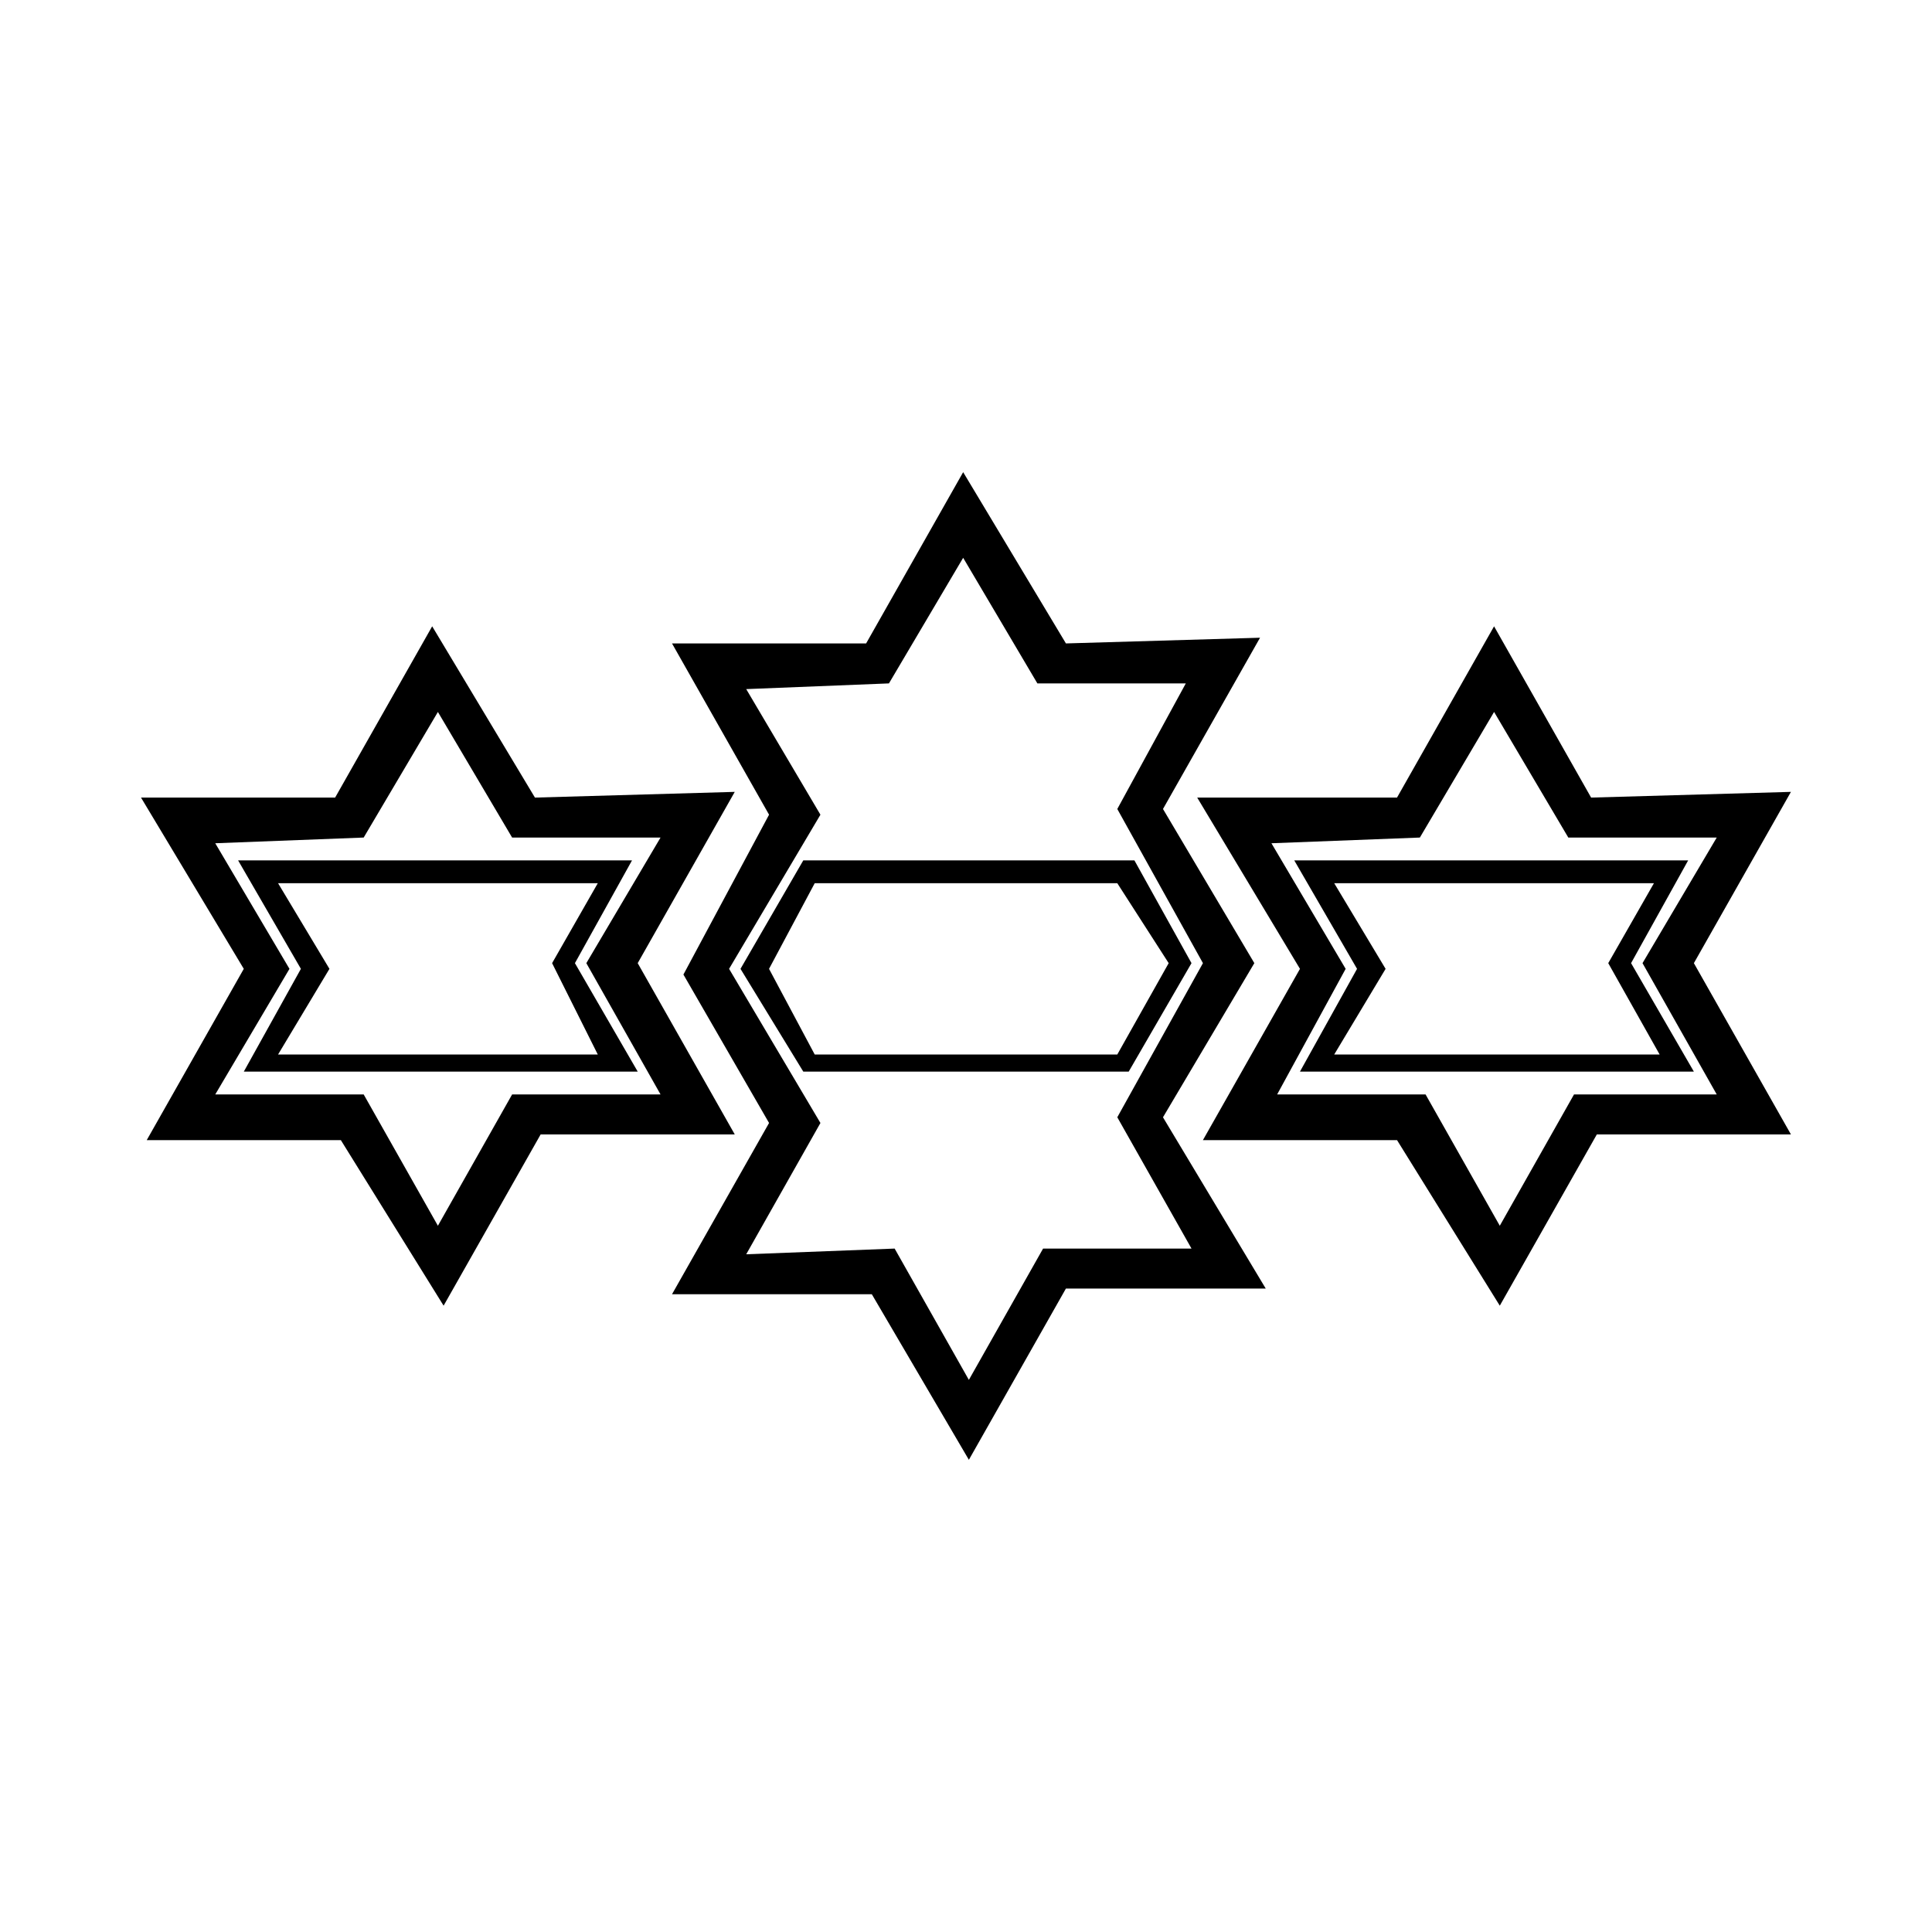
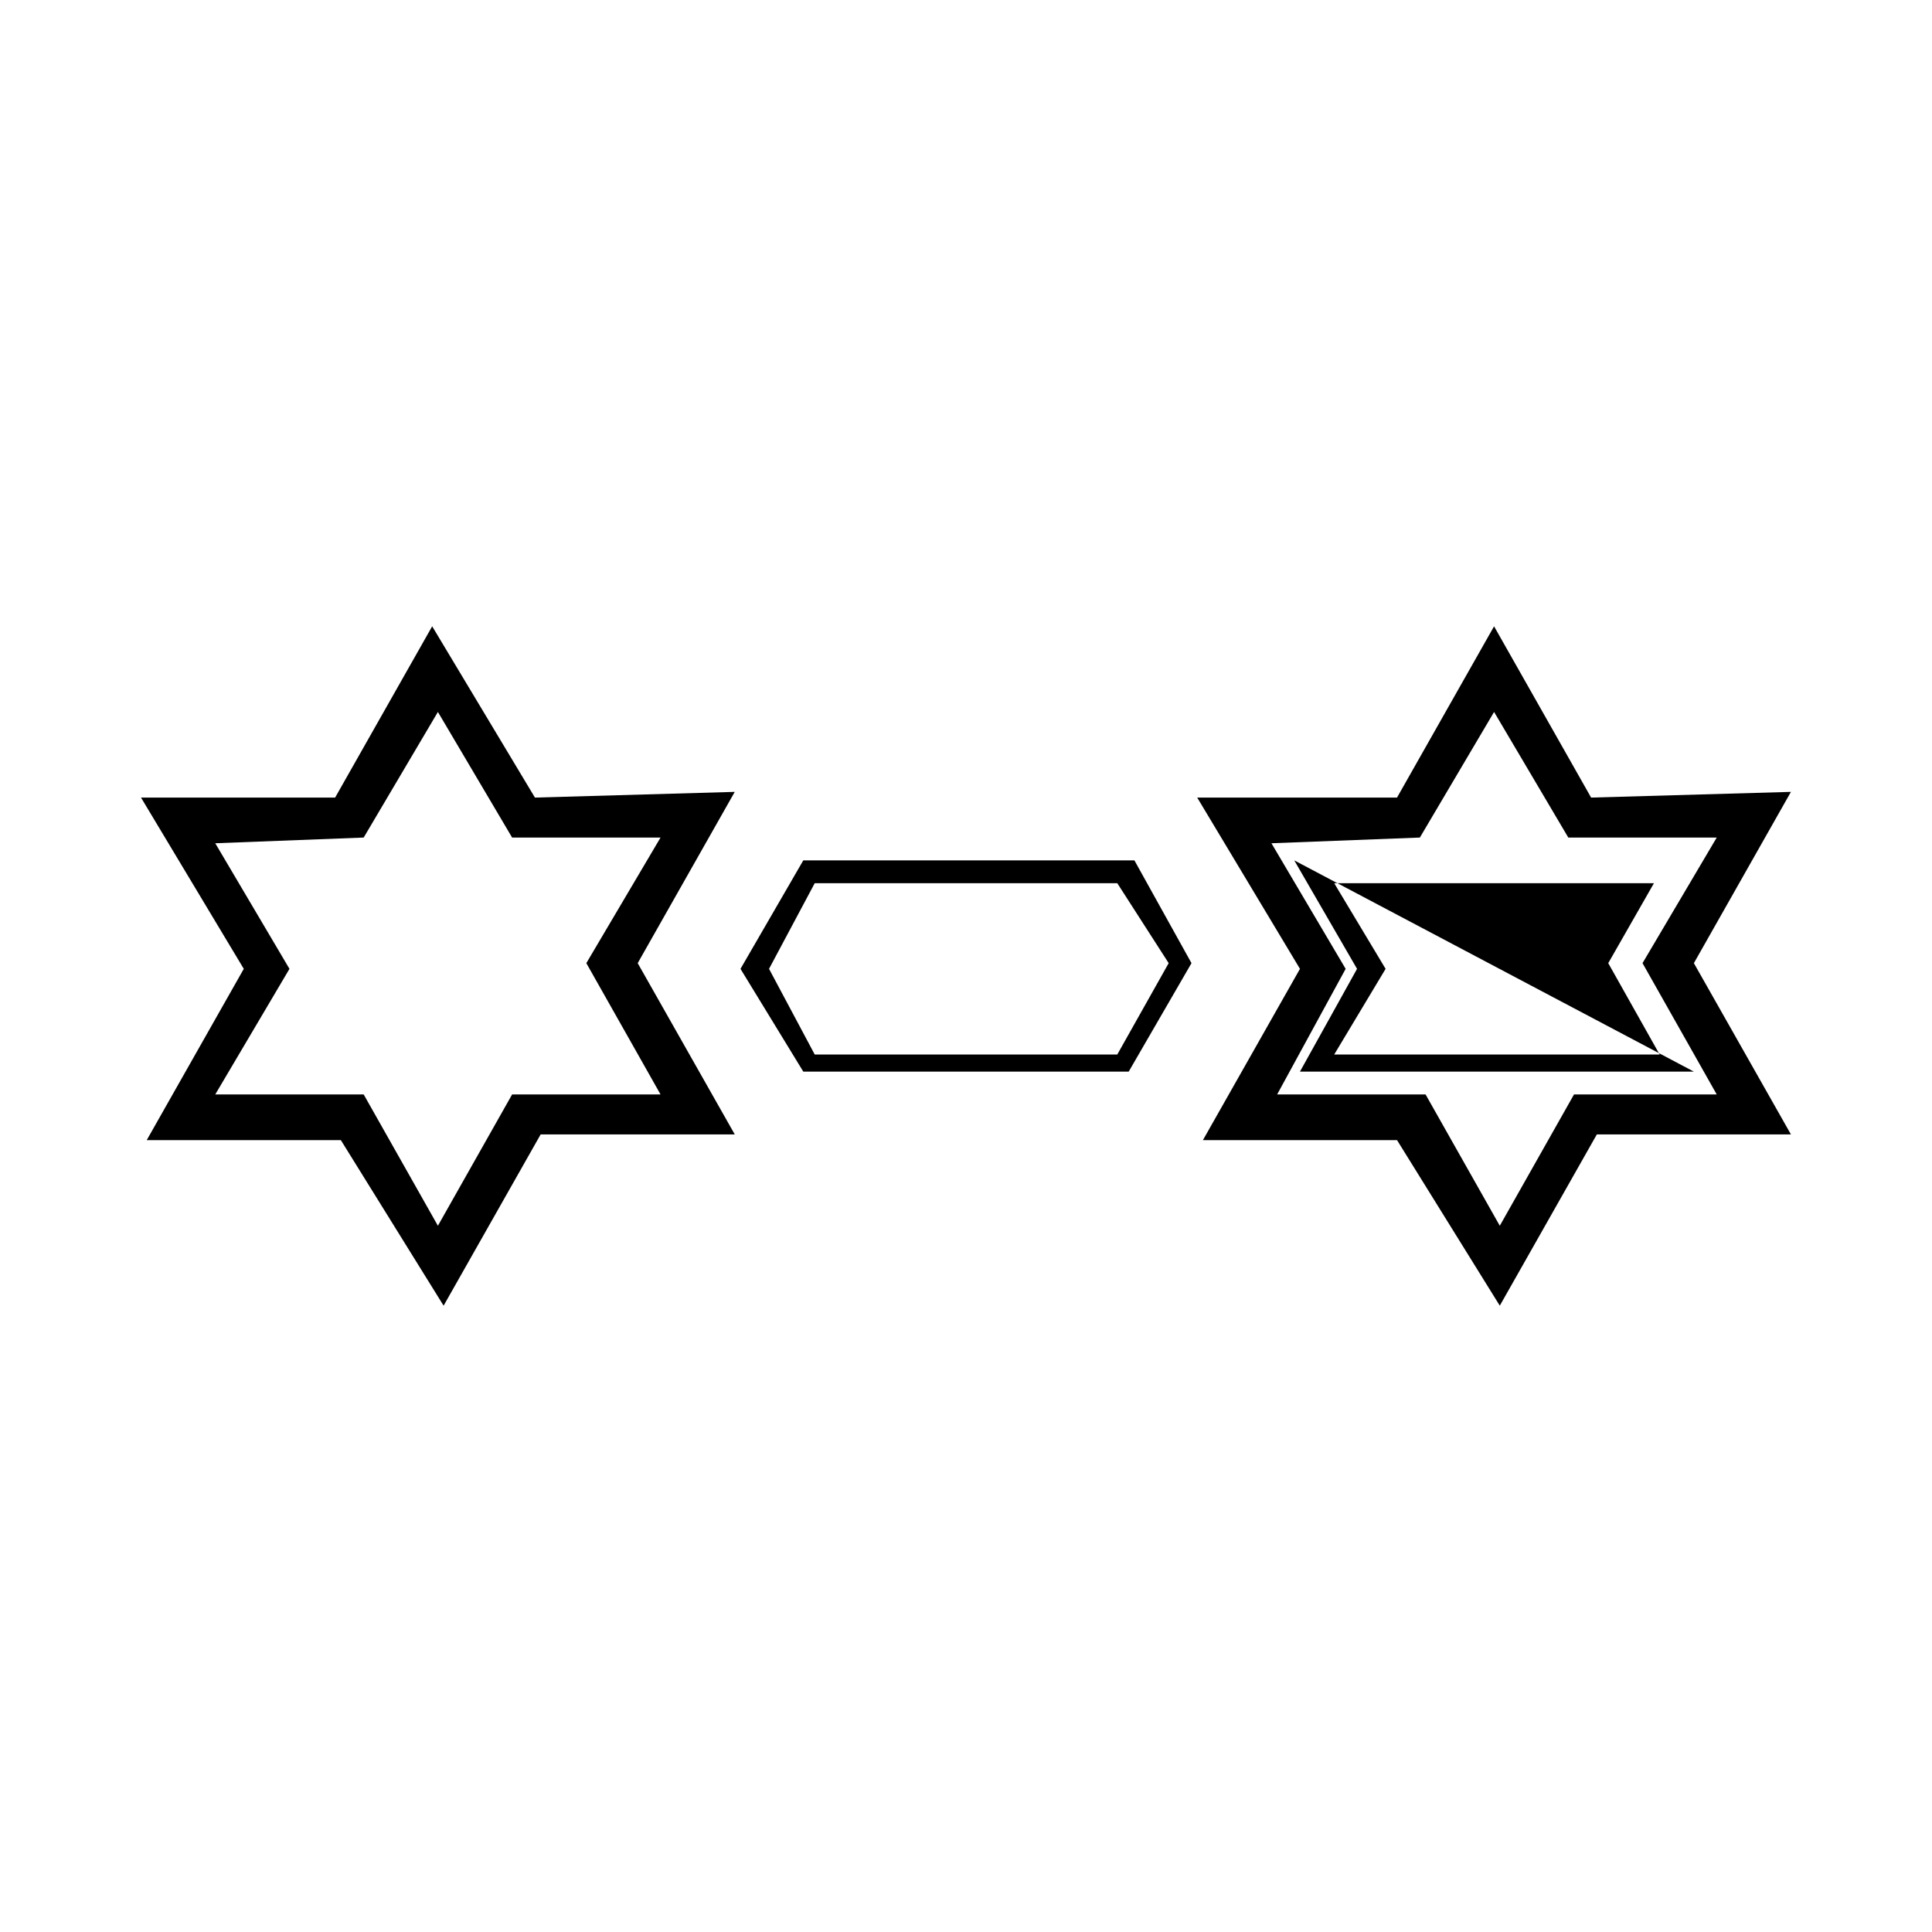
<svg xmlns="http://www.w3.org/2000/svg" fill="#000000" width="800px" height="800px" version="1.1" viewBox="144 144 512 512">
  <g fill-rule="evenodd">
-     <path d="m452.2 440.09 27.234 45.387h-52.953l-25.719 45.387-25.719-43.875h-52.953l25.719-45.387-22.695-39.336 22.695-42.363-25.719-45.387h51.441l25.719-45.387 27.234 45.387 51.441-1.512-25.719 45.387 24.207 40.848-24.207 40.848zm10.59-40.848-22.695-40.848 18.156-33.285h-39.336l-19.668-33.285-19.668 33.285-37.824 1.512 19.668 33.285-24.207 40.848 24.207 40.848-19.668 34.797 39.336-1.512 19.668 34.797 19.668-34.797h39.336l-19.668-34.797z" />
    <path d="m338.72 444.63h-51.441l-25.719 45.387-27.234-43.875h-51.441l25.719-45.387-27.234-45.387h51.441l25.719-45.387 27.234 45.387 52.953-1.512-25.719 45.387 25.719 45.387zm-19.668-10.59-19.668-34.797 19.668-33.285h-39.336l-19.668-33.285-19.668 33.285-39.336 1.512 19.668 33.285-19.668 33.285h39.336l19.668 34.797 19.668-34.797z" />
    <path d="m618.62 444.63h-51.441l-25.719 45.387-27.234-43.875h-51.441l25.719-45.387-27.234-45.387h52.953l25.719-45.387 25.719 45.387 52.953-1.512-25.719 45.387 25.719 45.387zm-19.668-10.59-19.668-34.797 19.668-33.285h-39.336l-19.668-33.285-19.668 33.285-39.336 1.512 19.668 33.285-18.156 33.285h39.336l19.668 34.797 19.668-34.797z" />
-     <path d="m486.99 372.01 16.641 28.746-15.129 27.234h104.39l-16.641-28.746 15.129-27.234zm10.59 6.051 13.617 22.695-13.617 22.695h86.238l-13.617-24.207 12.105-21.18h-84.727z" />
+     <path d="m486.99 372.01 16.641 28.746-15.129 27.234h104.39zm10.59 6.051 13.617 22.695-13.617 22.695h86.238l-13.617-24.207 12.105-21.18h-84.727z" />
    <path d="m356.88 372.01-16.641 28.746 16.641 27.234h86.238l16.641-28.746-15.129-27.234zm3.027 6.051-12.105 22.695 12.105 22.695h80.188l13.617-24.207-13.617-21.18h-80.188z" />
-     <path d="m207.1 372.01 16.641 28.746-15.129 27.234h104.39l-16.641-28.746 15.129-27.234zm10.59 6.051 13.617 22.695-13.617 22.695h84.727l-12.105-24.207 12.105-21.18h-84.727z" />
  </g>
</svg>